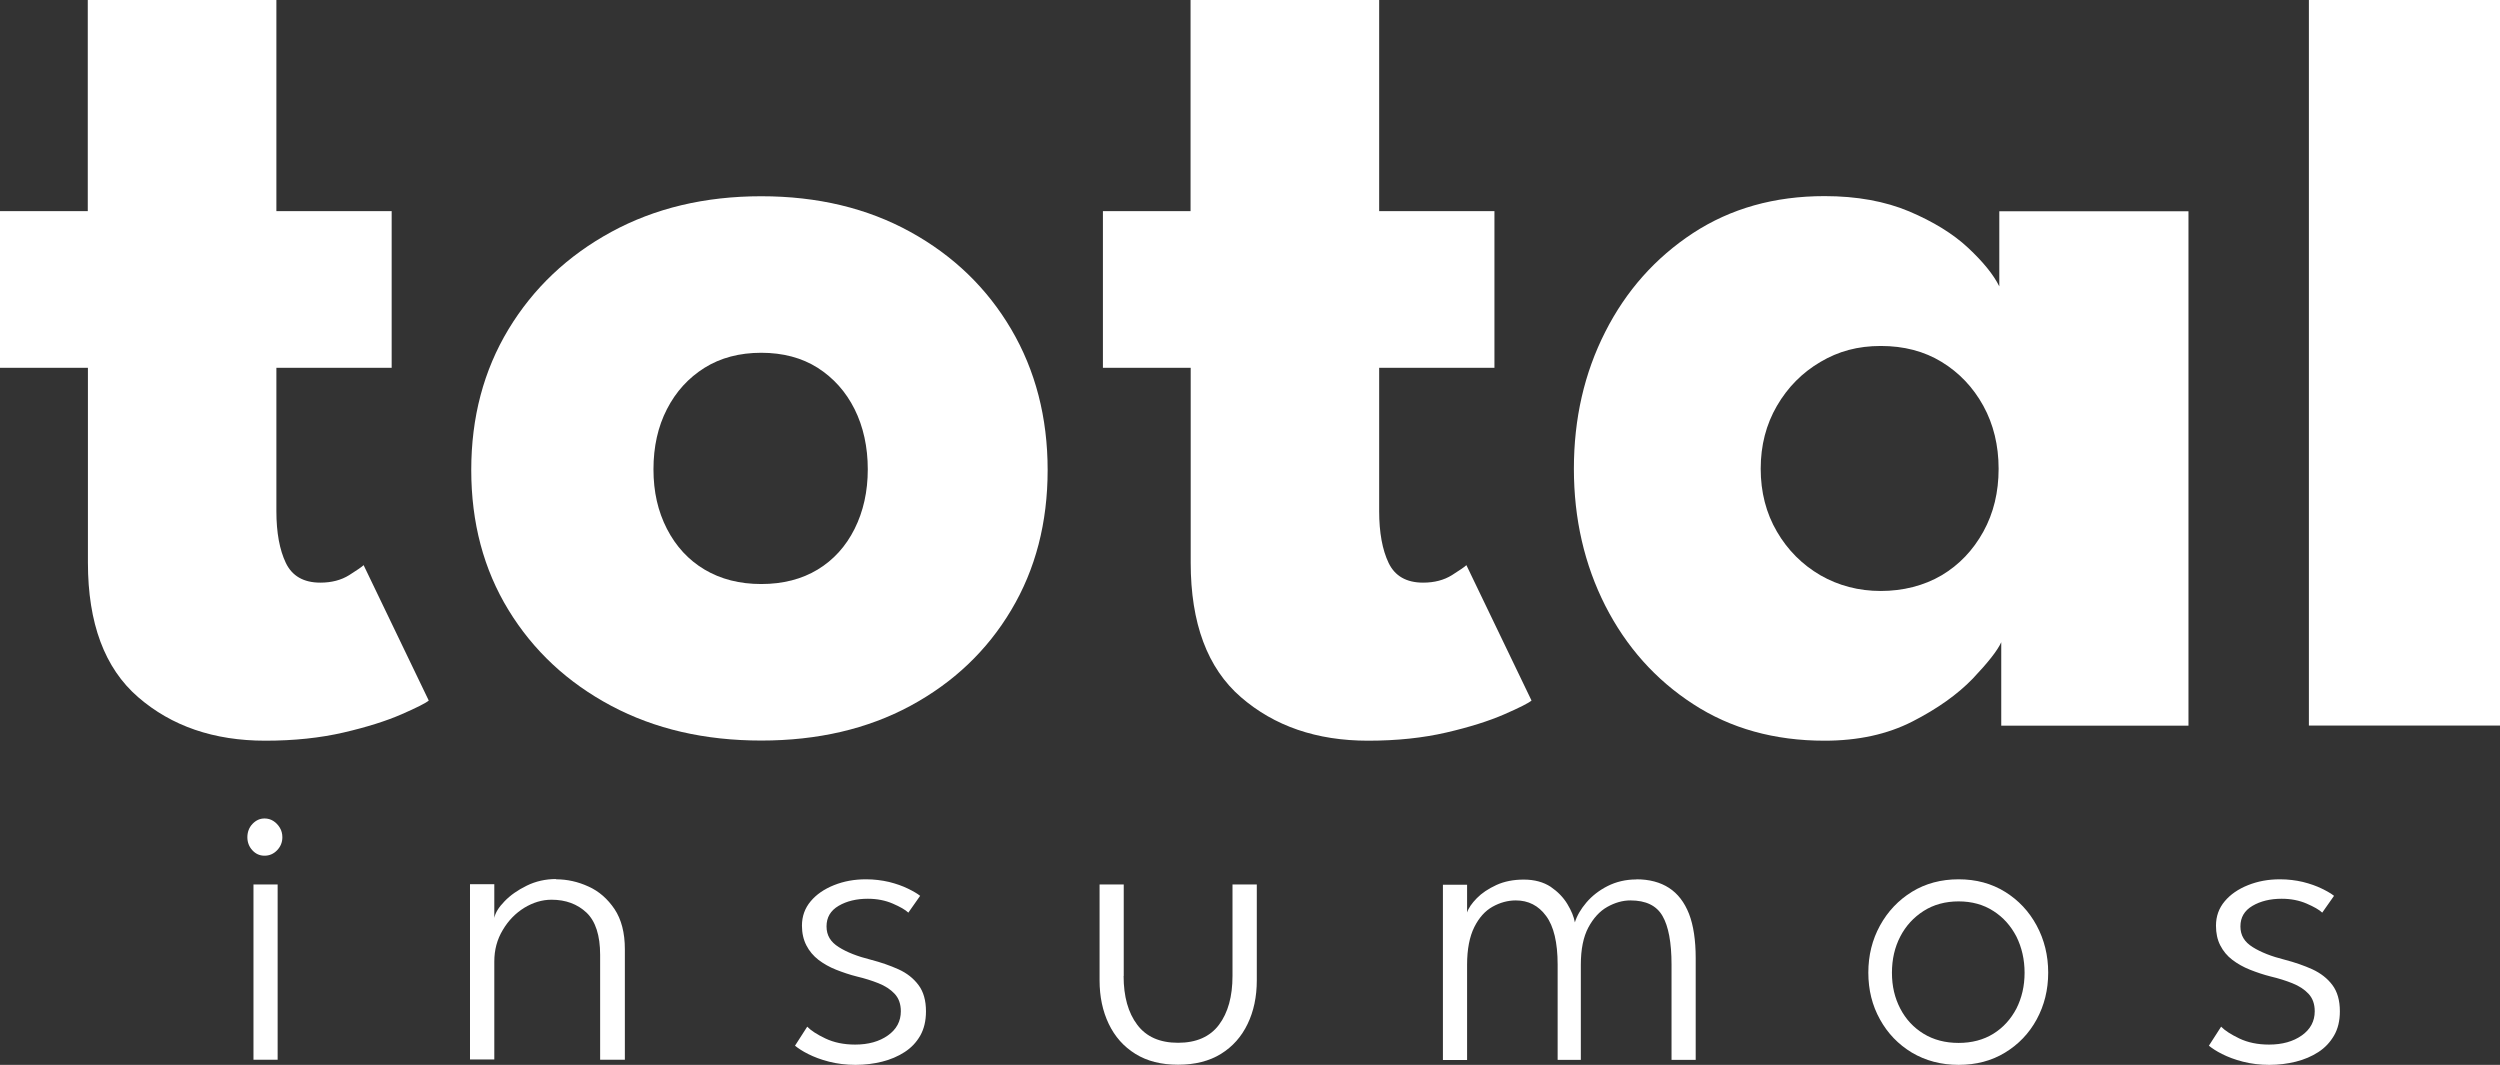
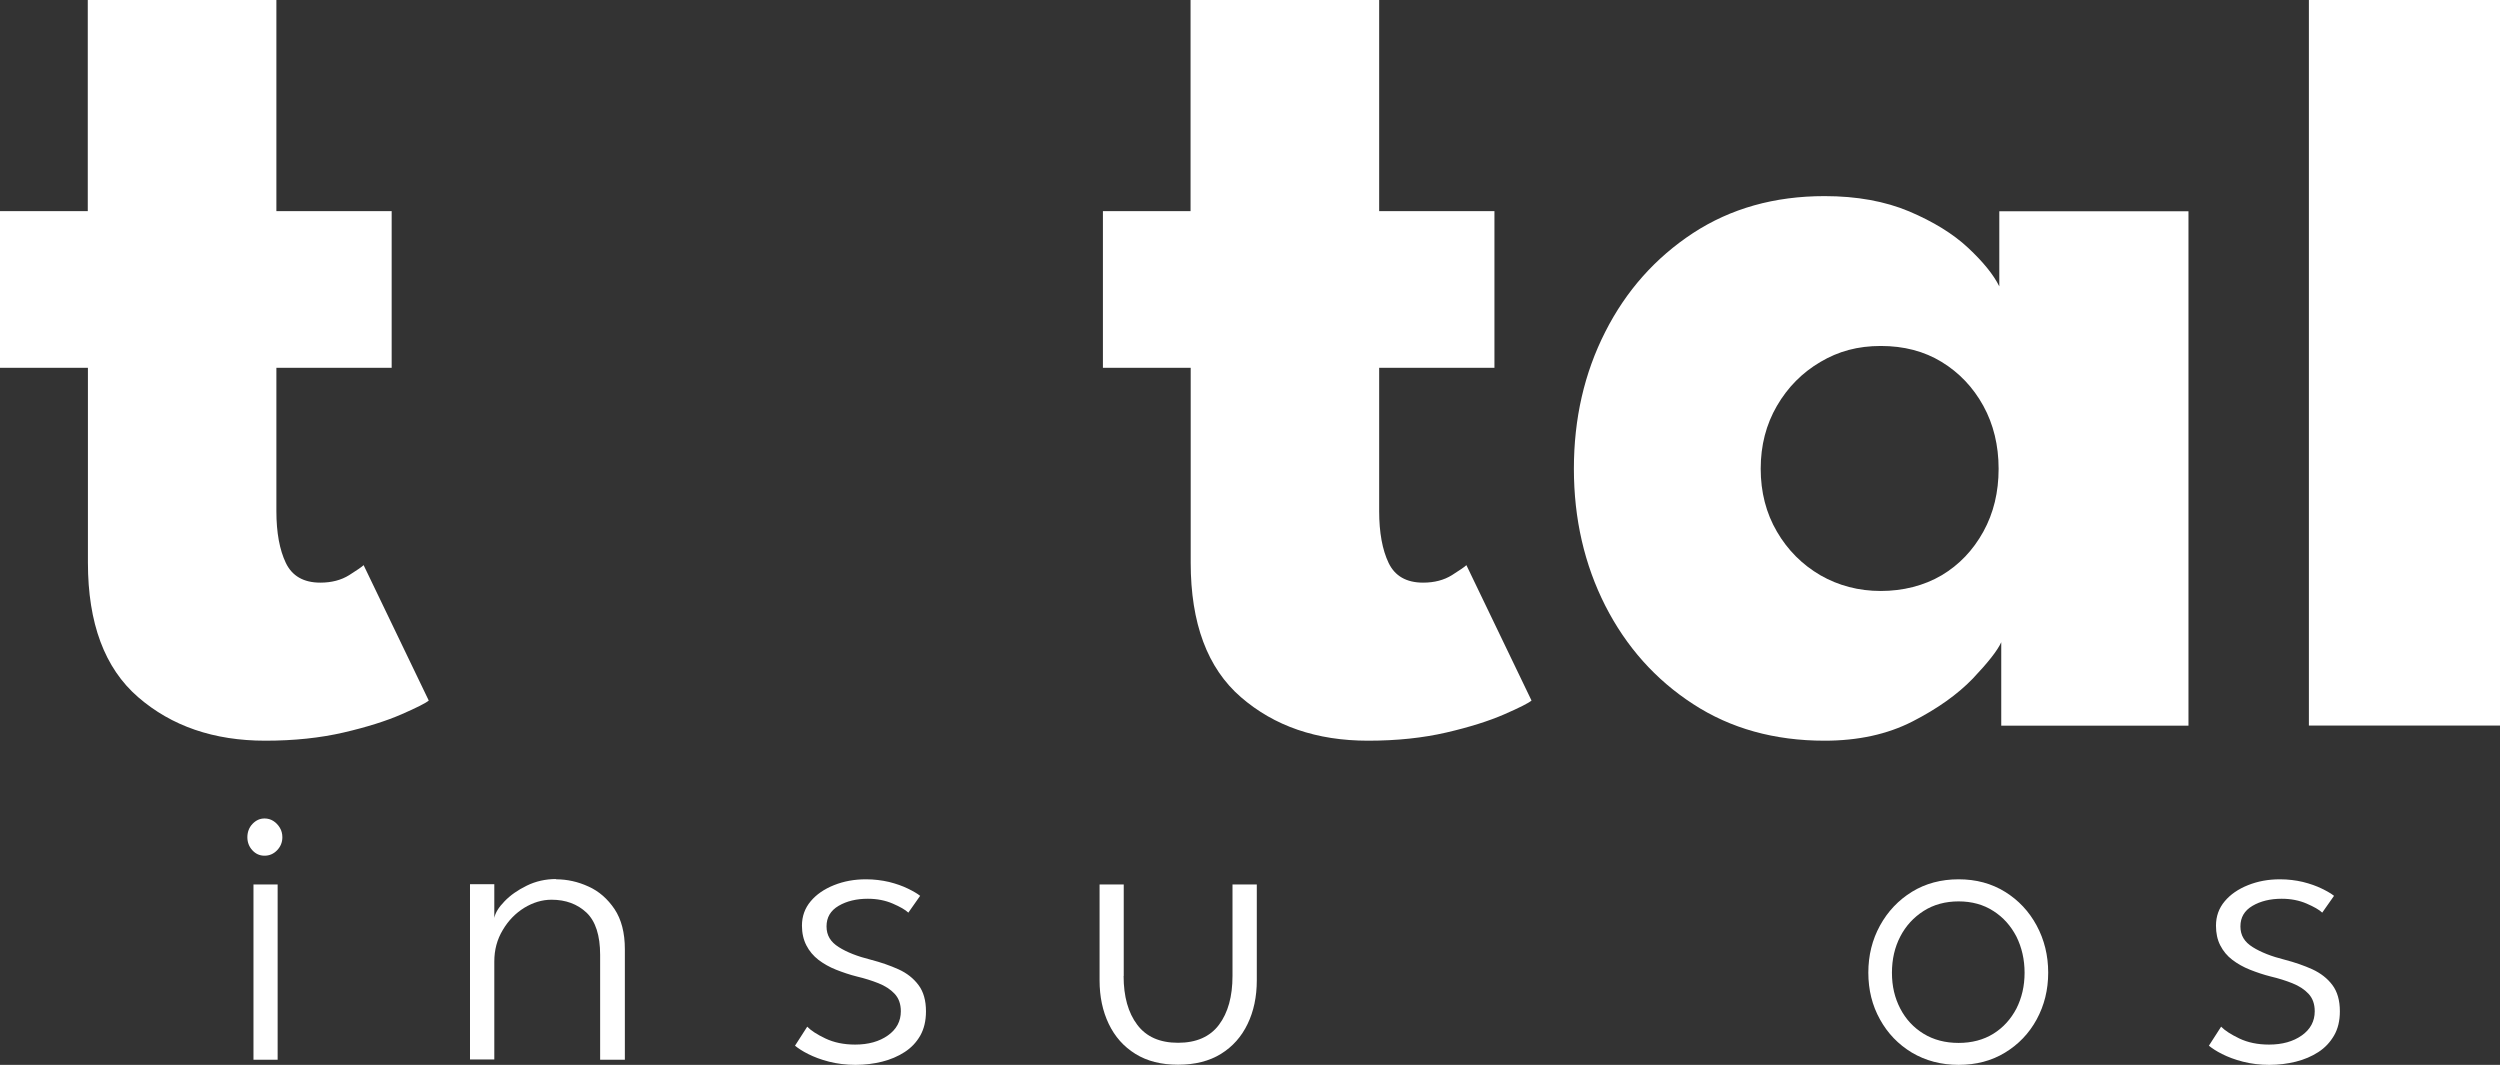
<svg xmlns="http://www.w3.org/2000/svg" id="Layer_2" data-name="Layer 2" viewBox="0 0 180 76.67">
  <rect x="0" y="0" width="180" height="76.67" fill="#333333" stroke="none" />
  <defs>
    <style>
      .cls-1 {
        fill: #fff;
      }
    </style>
  </defs>
  <g id="Layer_1-2" data-name="Layer 1">
    <g>
      <g>
        <path class="cls-1" d="M19.04,61.61c-.34,0-.63-.13-.87-.39-.24-.26-.36-.58-.36-.94s.12-.7.37-.96c.25-.26.53-.39.87-.39.23,0,.44.06.63.18.19.12.35.29.47.49.12.2.18.43.18.68,0,.37-.13.68-.38.94-.25.26-.55.39-.9.39ZM18.25,76.3v-12.62h1.74v12.62h-1.74Z" />
        <path class="cls-1" d="M40.03,63.31c.8,0,1.58.17,2.34.52.76.34,1.38.89,1.88,1.63.49.74.74,1.7.74,2.88v7.96h-1.78v-7.55c0-1.4-.33-2.42-.98-3.04-.66-.62-1.5-.93-2.52-.93-.68,0-1.33.2-1.96.58-.63.39-1.15.92-1.55,1.6-.41.68-.61,1.43-.61,2.27v7.05h-1.75v-12.62h1.75v2.43c.07-.36.31-.76.73-1.19.42-.44.95-.81,1.6-1.13.65-.32,1.36-.48,2.13-.48Z" />
        <path class="cls-1" d="M62.36,63.31c.58,0,1.13.07,1.65.19.52.13.97.29,1.36.48.39.19.68.36.88.52l-.85,1.21c-.22-.21-.59-.42-1.12-.65s-1.13-.35-1.8-.35c-.82,0-1.52.17-2.1.51-.58.34-.87.83-.87,1.48s.29,1.12.88,1.49c.58.37,1.35.67,2.31.91.73.19,1.39.42,1.99.69s1.08.65,1.44,1.13c.36.48.54,1.11.54,1.9,0,.68-.14,1.26-.41,1.74-.28.49-.65.88-1.13,1.19-.48.31-1.02.54-1.62.69s-1.24.23-1.91.23-1.32-.08-1.91-.23-1.08-.34-1.5-.55-.73-.42-.95-.6l.88-1.37c.27.28.7.56,1.31.85s1.32.44,2.14.44c.95,0,1.74-.22,2.36-.66.62-.44.93-1.02.93-1.74,0-.52-.15-.94-.45-1.26-.3-.32-.69-.57-1.17-.76-.48-.19-.99-.35-1.54-.48-.52-.13-1.02-.3-1.5-.49-.48-.19-.9-.43-1.27-.71-.37-.29-.66-.63-.87-1.04-.21-.41-.32-.88-.32-1.42,0-.68.21-1.26.63-1.76.42-.5.98-.88,1.68-1.16s1.46-.42,2.28-.42Z" />
        <path class="cls-1" d="M80.9,70.27c0,1.48.33,2.65.98,3.51.65.87,1.63,1.3,2.94,1.3s2.3-.43,2.95-1.3c.65-.87.97-2.04.97-3.51v-6.59h1.75v6.9c0,1.18-.22,2.23-.66,3.14-.44.92-1.08,1.64-1.92,2.16-.84.52-1.87.78-3.09.78s-2.23-.26-3.07-.78c-.84-.52-1.48-1.24-1.92-2.16s-.66-1.96-.66-3.14v-6.9h1.74v6.59Z" />
-         <path class="cls-1" d="M117.82,63.31c.93,0,1.72.21,2.35.62s1.11,1.03,1.44,1.87c.32.83.48,1.9.48,3.19v7.32h-1.74v-6.86c0-1.59-.22-2.76-.65-3.5-.43-.75-1.2-1.12-2.31-1.12-.56,0-1.12.16-1.67.47-.55.31-1,.81-1.36,1.48-.36.68-.54,1.57-.54,2.67v6.86h-1.67v-6.86c0-1.59-.28-2.76-.83-3.5-.55-.75-1.28-1.12-2.18-1.12-.57,0-1.13.15-1.67.45-.54.3-.98.79-1.32,1.47-.34.68-.52,1.59-.52,2.71v6.86h-1.74v-12.62h1.74v2c.1-.32.34-.66.7-1.03s.83-.68,1.41-.95c.57-.26,1.23-.39,1.97-.39.78,0,1.42.18,1.94.52.51.35.91.76,1.2,1.24s.47.92.54,1.32c.15-.48.43-.96.83-1.43.4-.47.91-.87,1.52-1.18s1.31-.48,2.07-.48Z" />
        <path class="cls-1" d="M141.02,76.67c-1.26,0-2.38-.3-3.36-.88-.98-.59-1.75-1.39-2.3-2.39-.56-1-.84-2.13-.84-3.37s.28-2.37.84-3.39c.56-1.02,1.33-1.83,2.3-2.43.98-.6,2.1-.9,3.36-.9s2.37.3,3.34.9c.97.6,1.73,1.41,2.28,2.43.55,1.02.83,2.15.83,3.39s-.28,2.36-.83,3.37-1.31,1.8-2.28,2.39c-.97.59-2.08.88-3.34.88ZM141.02,75.09c.95,0,1.79-.22,2.5-.66s1.26-1.05,1.66-1.81c.39-.77.59-1.63.59-2.58s-.2-1.83-.59-2.61c-.4-.77-.95-1.39-1.66-1.84-.71-.46-1.55-.69-2.5-.69s-1.8.23-2.52.69c-.72.46-1.28,1.07-1.68,1.84-.4.77-.6,1.64-.6,2.61s.2,1.81.6,2.58.96,1.37,1.68,1.81c.72.44,1.56.66,2.52.66Z" />
        <path class="cls-1" d="M164.16,63.31c.58,0,1.14.07,1.65.19.52.13.97.29,1.36.48.39.19.68.36.88.52l-.85,1.21c-.22-.21-.59-.42-1.12-.65s-1.13-.35-1.8-.35c-.82,0-1.52.17-2.1.51s-.87.83-.87,1.48.29,1.12.88,1.49c.59.37,1.35.67,2.31.91.73.19,1.39.42,1.99.69.6.28,1.08.65,1.44,1.13.36.48.54,1.11.54,1.9,0,.68-.14,1.26-.42,1.74s-.65.88-1.13,1.19c-.48.31-1.02.54-1.62.69s-1.24.23-1.91.23-1.32-.08-1.9-.23c-.59-.15-1.08-.34-1.5-.55s-.73-.42-.95-.6l.88-1.37c.27.28.71.56,1.31.85.61.29,1.32.44,2.14.44.95,0,1.74-.22,2.36-.66.62-.44.93-1.02.93-1.74,0-.52-.15-.94-.45-1.26-.3-.32-.69-.57-1.17-.76-.48-.19-.99-.35-1.54-.48-.52-.13-1.02-.3-1.5-.49-.48-.19-.9-.43-1.27-.71s-.66-.63-.87-1.04c-.21-.41-.31-.88-.31-1.42,0-.68.21-1.26.63-1.76s.98-.88,1.68-1.16c.7-.28,1.46-.42,2.28-.42Z" />
      </g>
      <g>
-         <path class="cls-1" d="M54.81,53.32c-4.06,0-7.66-.83-10.8-2.5-3.14-1.67-5.61-3.97-7.4-6.9-1.79-2.93-2.68-6.29-2.68-10.08s.89-7.16,2.68-10.13c1.79-2.96,4.26-5.3,7.4-7.01,3.14-1.71,6.74-2.57,10.8-2.57s7.64.86,10.74,2.57c3.1,1.71,5.52,4.05,7.26,7.01,1.74,2.96,2.62,6.34,2.62,10.13s-.87,7.15-2.62,10.08c-1.74,2.93-4.17,5.23-7.26,6.9-3.1,1.67-6.68,2.5-10.74,2.5ZM54.81,42.05c1.56,0,2.92-.35,4.06-1.04,1.14-.69,2.03-1.67,2.66-2.93.63-1.26.95-2.69.95-4.29s-.32-3.07-.95-4.33c-.63-1.26-1.52-2.25-2.66-2.98-1.14-.72-2.5-1.08-4.06-1.08s-2.93.36-4.08,1.08-2.06,1.71-2.71,2.98c-.65,1.26-.97,2.71-.97,4.33s.32,3.02.97,4.29c.65,1.26,1.55,2.24,2.71,2.93s2.52,1.04,4.08,1.04Z" />
        <path class="cls-1" d="M79.4,15.2h6.32V0h13.58v15.2h8.3v11.28h-8.3v10.33c0,1.53.23,2.78.68,3.72s1.28,1.42,2.48,1.42c.81,0,1.5-.18,2.08-.54.57-.36.92-.6,1.04-.72l4.69,9.75c-.21.18-.86.51-1.96.99-1.1.48-2.49.92-4.17,1.31-1.68.39-3.56.59-5.64.59-3.7,0-6.75-1.05-9.16-3.14-2.41-2.09-3.61-5.32-3.61-9.68v-14.03h-6.32v-11.28Z" />
        <path class="cls-1" d="M144.09,52.24v-6c-.27.6-.96,1.47-2.05,2.62-1.1,1.14-2.55,2.17-4.35,3.09s-3.91,1.38-6.32,1.38c-3.61,0-6.77-.88-9.47-2.64-2.71-1.76-4.81-4.12-6.32-7.08-1.5-2.96-2.26-6.25-2.26-9.86s.75-6.89,2.26-9.86c1.5-2.96,3.61-5.33,6.32-7.11,2.71-1.77,5.86-2.66,9.47-2.66,2.32,0,4.35.37,6.09,1.1,1.74.74,3.16,1.61,4.24,2.62,1.08,1.01,1.83,1.93,2.25,2.78v-5.41h13.62v37.04h-13.49ZM126.77,33.75c0,1.68.39,3.2,1.17,4.53.78,1.34,1.83,2.38,3.13,3.14,1.31.75,2.76,1.13,4.35,1.13s3.11-.38,4.38-1.13c1.26-.75,2.26-1.8,3-3.14.74-1.34,1.1-2.85,1.1-4.53s-.37-3.2-1.1-4.53c-.74-1.34-1.74-2.39-3-3.16-1.26-.77-2.72-1.15-4.38-1.15s-3.05.38-4.35,1.15c-1.31.77-2.35,1.82-3.13,3.16-.78,1.34-1.17,2.85-1.17,4.53Z" />
        <path class="cls-1" d="M180,52.24h-13.76V0h13.76v52.24Z" />
        <path class="cls-1" d="M0,15.2h6.32V0h13.58v15.2h8.3v11.28h-8.3v10.33c0,1.53.23,2.78.68,3.72s1.28,1.42,2.48,1.42c.81,0,1.5-.18,2.08-.54.57-.36.92-.6,1.04-.72l4.69,9.75c-.21.18-.86.51-1.96.99-1.1.48-2.49.92-4.17,1.31-1.68.39-3.56.59-5.64.59-3.7,0-6.75-1.05-9.16-3.14-2.41-2.09-3.61-5.32-3.61-9.68v-14.03H0v-11.28Z" />
      </g>
    </g>
  </g>
</svg>